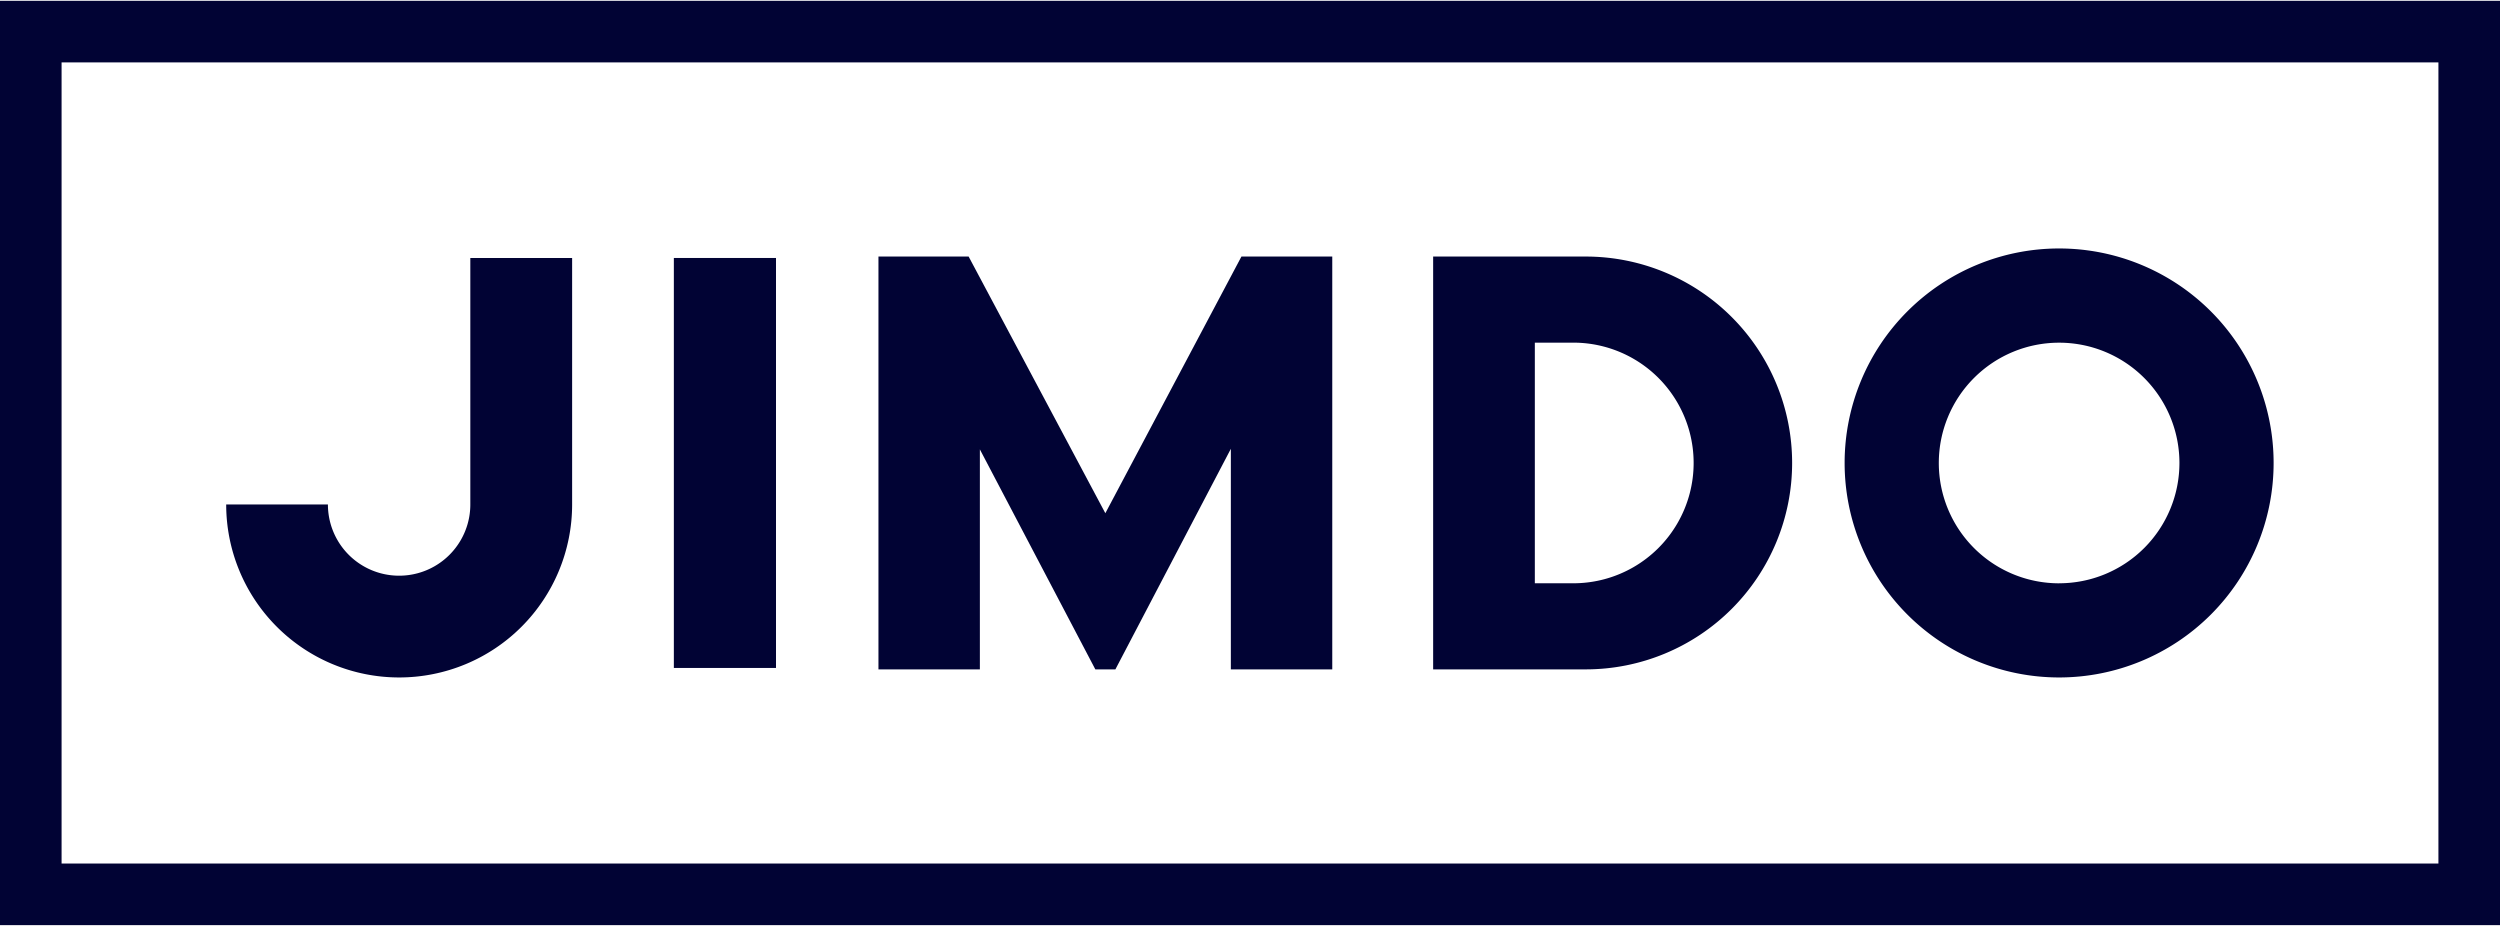
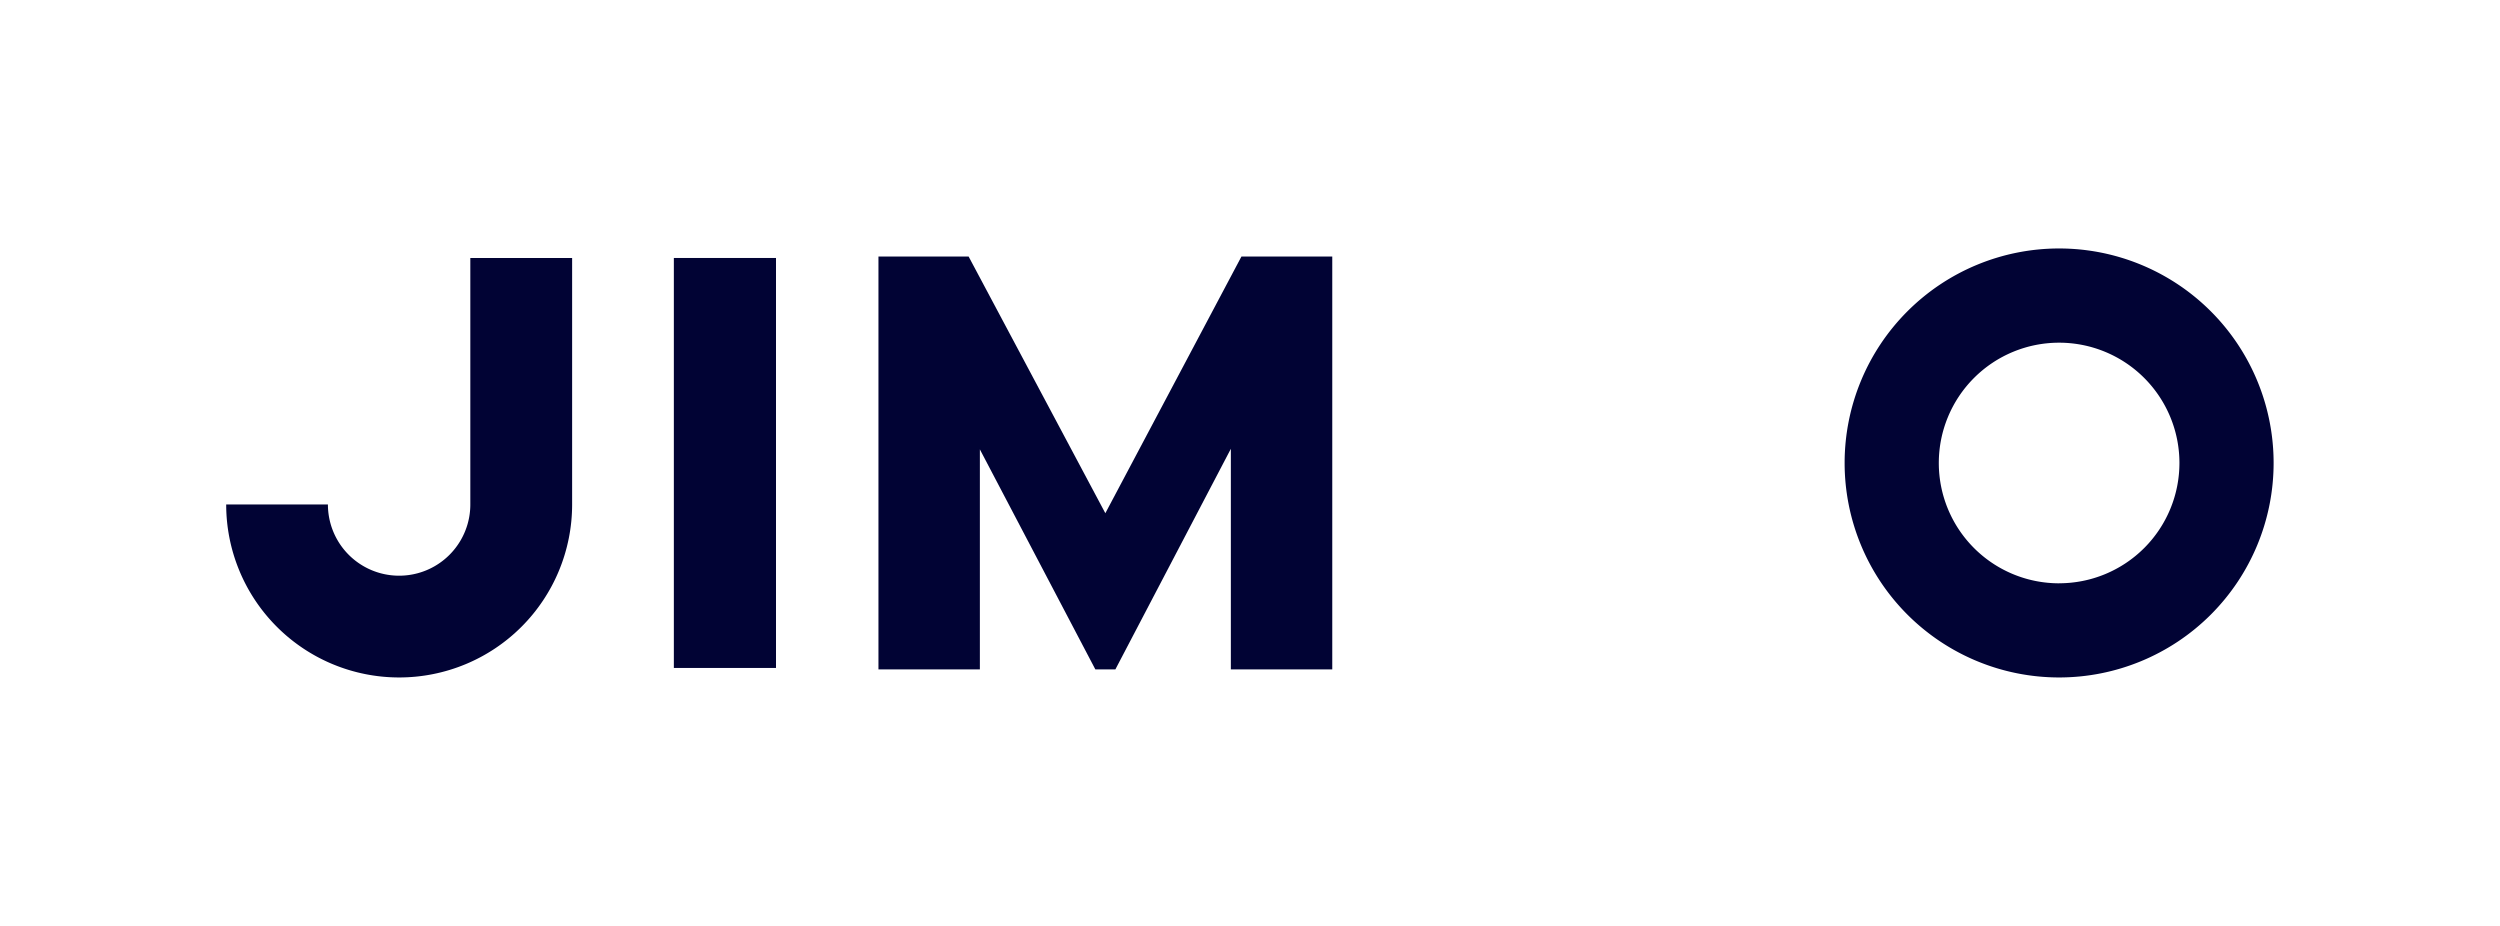
<svg xmlns="http://www.w3.org/2000/svg" width="135px" height="50px" viewBox="0 0 649.55 240.16">
  <defs>
    <style>.cls-1{fill:#010334;}</style>
  </defs>
  <g id="Ebene_2" data-name="Ebene 2">
    <g id="Layer_1" data-name="Layer 1">
      <path class="cls-1" d="M535,64.35a55.73,55.73,0,1,0,55.73,55.73A55.73,55.73,0,0,0,535,64.35Zm0,87a31.26,31.26,0,1,1,31.26-31.26A31.26,31.26,0,0,1,535,151.34Z" />
      <path class="cls-1" d="M228.23,66.45h23.44l35.52,66.69,35.36-66.69h23.6V173.71H319.8V116.4l-30,57.31h-5.21l-30-57.16v57.16H228.24V66.45Z" />
      <path class="cls-1" d="M148.65,66.82H122.2v64.05a18.49,18.49,0,0,1-37,0H58.77a44.94,44.94,0,0,0,89.88,0Z" />
-       <path class="cls-1" d="M412,66.45H372.36V173.71H412a53.63,53.63,0,0,0,0-107.26Zm-3.22,84.89h-10V88.82h10a31.26,31.26,0,0,1,0,62.52Z" />
      <rect class="cls-1" x="175.08" y="66.82" width="26.54" height="106.52" />
-       <path class="cls-1" d="M633.55,16V224.16H16V16H633.55m16-16H0V240.16H649.55V0Z" />
    </g>
  </g>
</svg>